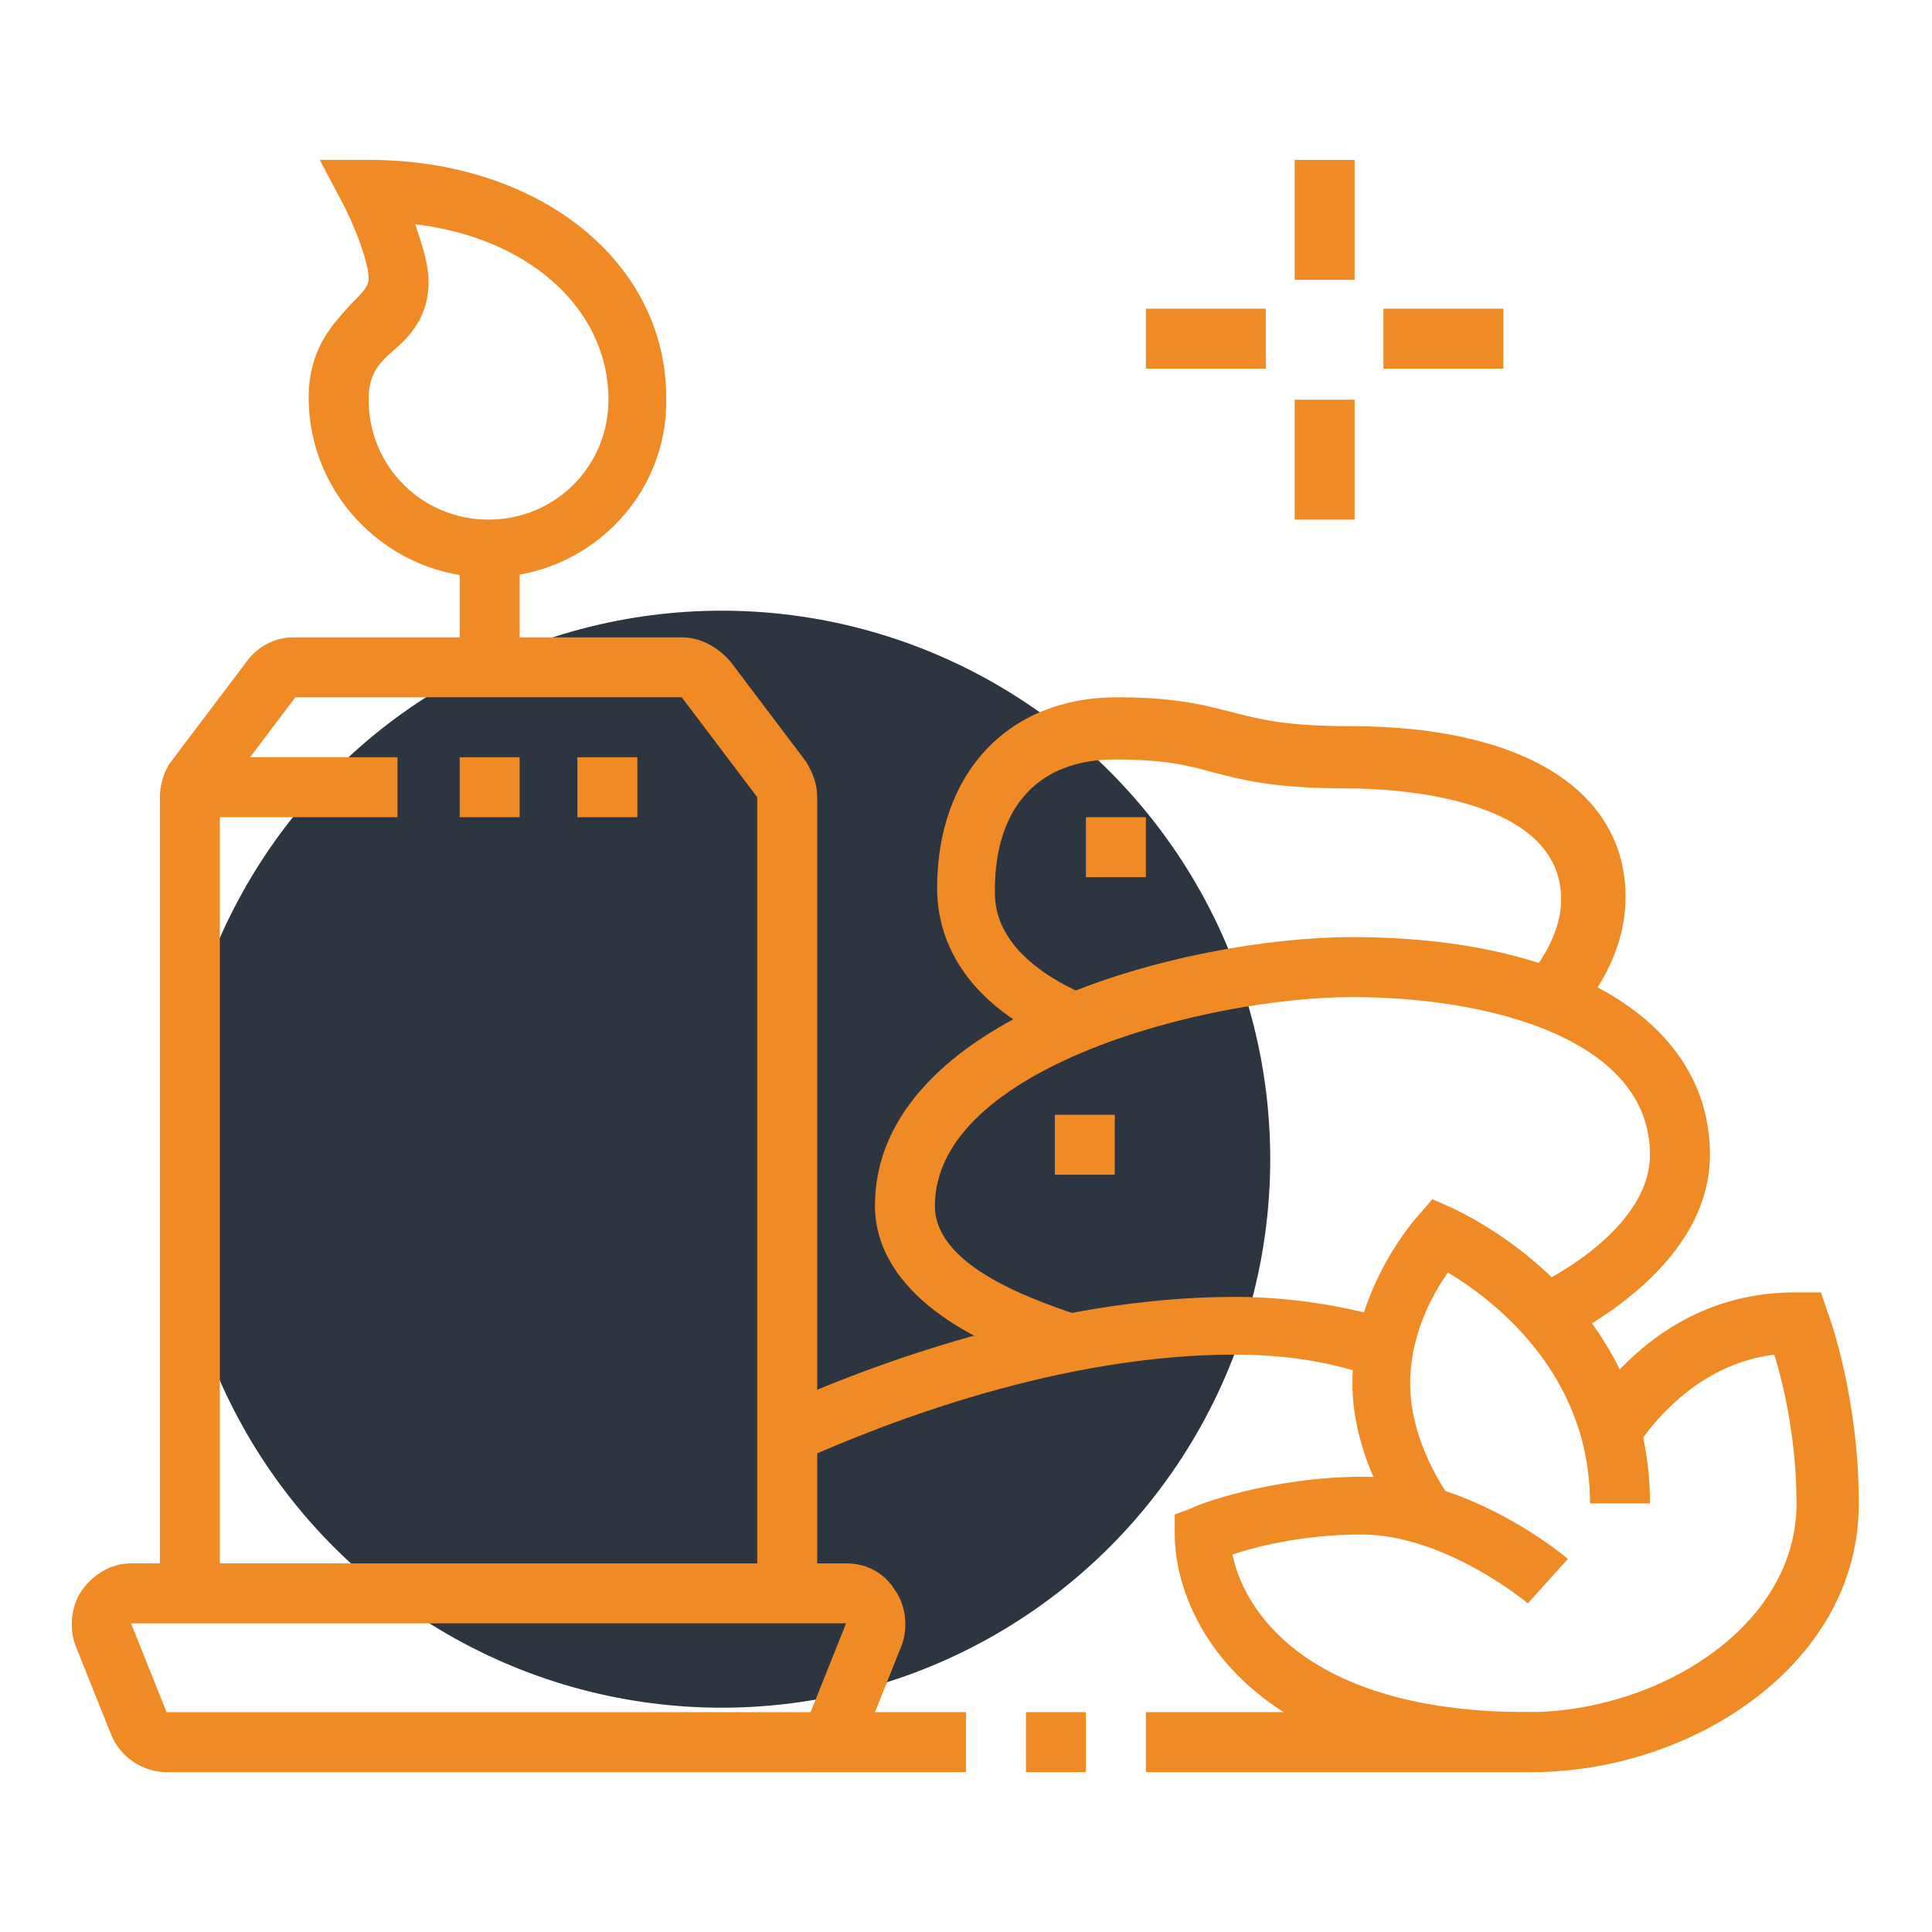
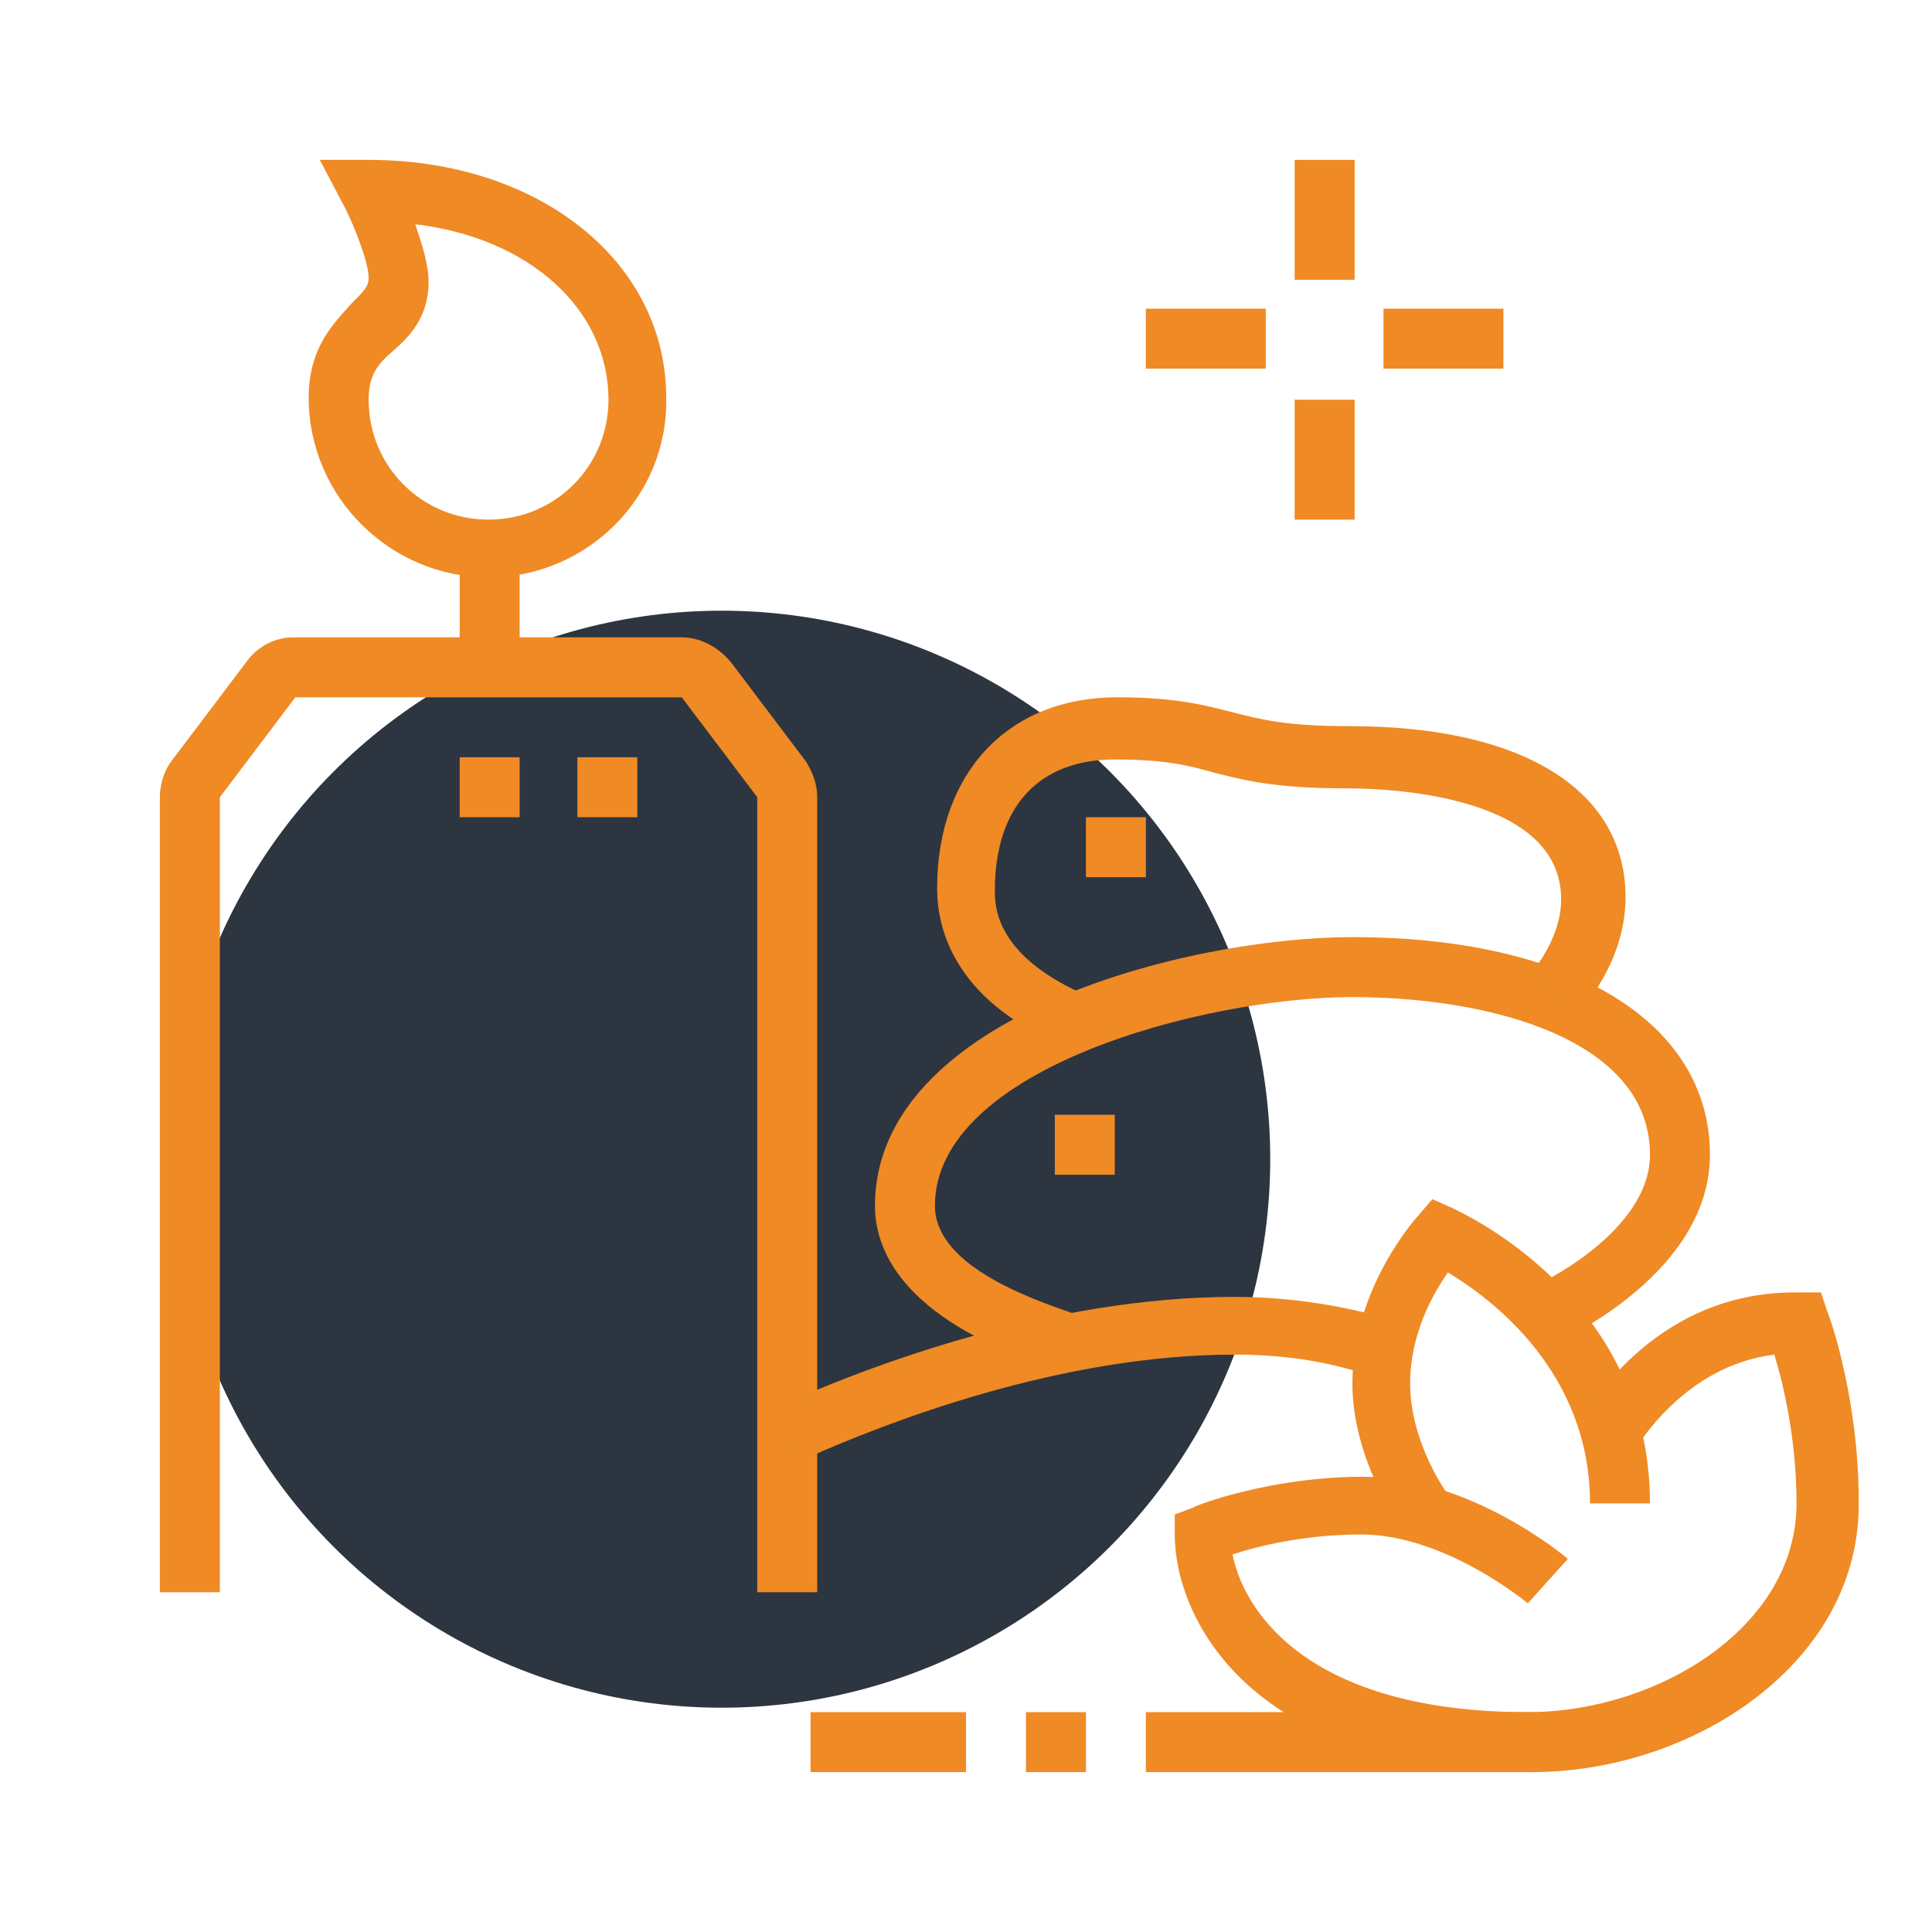
<svg xmlns="http://www.w3.org/2000/svg" version="1.1" id="Layer_1" x="0px" y="0px" width="87px" height="87px" viewBox="0 0 87 87" style="enable-background:new 0 0 87 87;" xml:space="preserve">
  <style type="text/css">
	.st0{fill-rule:evenodd;clip-rule:evenodd;fill:#2D3540;}
	.st1{display:none;}
	.st2{display:inline;fill:#EF8A25;}
	.st3{fill:#EF8A25;}
	.st4{display:inline;}
</style>
  <circle class="st0" cx="32.5" cy="52.2" r="24.7" />
  <g class="st1">
    <rect x="42.2" y="50.5" transform="matrix(0.894 -0.447 0.447 0.894 -18.477 24.92)" class="st2" width="2.7" height="2.2" />
    <path class="st2" d="M40.2,47.8l-5.3-10.5c-0.4-0.7-0.8-1.4-1.3-2.1l2.1-1.7c0.7,0.8,1.2,1.7,1.7,2.6l5.3,10.5L40.2,47.8z" />
    <path class="st2" d="M52,69.8c-5.4-1.3-9.9-4.9-12.4-9.9l-9.4-18.9c-0.9-1.8-2.8-3-4.8-3H9.9c-1.5,0-2.7-1.2-2.7-2.7V15.3h2.7v20.2   h15.4c3.1,0,5.8,1.7,7.2,4.5l9.4,18.9c2.1,4.3,6,7.4,10.7,8.5L52,69.8z" />
    <path class="st2" d="M63.7,66.6H61v-7h-4.6c-3.1,0-5.8-1.7-7.2-4.5l-9.4-18.9c-2.7-5.5-8.3-8.9-14.4-8.9H18v-2.7h7.3   c7.2,0,13.6,4,16.8,10.4l9.4,18.9c0.9,1.8,2.8,3,4.8,3H61c1.5,0,2.7,1.2,2.7,2.7V66.6z" />
    <rect x="16.6" y="15.3" class="st2" width="2.7" height="16.1" />
    <path class="st2" d="M19.3,16.6H7.2c-1.1,0-2.1-0.6-2.5-1.6c-0.4-1-0.2-2.1,0.5-2.9l5.5-5.2c1.3-1.3,3.6-1.3,5,0l5.5,5.2   c0.8,0.8,1,2,0.6,3C21.4,16,20.4,16.6,19.3,16.6z M13.3,8.6c-0.2,0-0.5,0.1-0.6,0.3L7.2,14l12.1,0l-5.4-5.1   C13.7,8.6,13.5,8.6,13.3,8.6z" />
-     <rect x="9.9" y="36.8" class="st2" width="2.7" height="30.9" />
    <rect x="18" y="36.8" class="st2" width="2.7" height="29.8" />
    <rect x="11.3" y="40.8" class="st2" width="4" height="2.7" />
    <rect x="11.3" y="46.2" class="st2" width="8.1" height="2.7" />
    <rect x="11.3" y="51.5" class="st2" width="4" height="2.7" />
    <rect x="11.3" y="56.9" class="st2" width="8.1" height="2.7" />
    <path class="st2" d="M28.7,26.1H26V22H18v-2.7H26c1.5,0,2.7,1.2,2.7,2.7V26.1z" />
    <path class="st2" d="M70.4,70.4c-3,0-4.6-0.8-6-1.5c-1.3-0.6-2.4-1.2-4.8-1.2s-3.5,0.6-4.8,1.2c-1.4,0.7-3,1.5-6,1.5   s-4.6-0.8-6-1.5c-1.3-0.6-2.4-1.2-4.8-1.2c-0.3,0-0.6,0-0.9,0L37.1,65c0.3,0,0.7,0,1,0c3,0,4.6,0.8,6,1.5c1.3,0.6,2.4,1.2,4.8,1.2   s3.5-0.6,4.8-1.2c1.4-0.7,3-1.5,6-1.5s4.6,0.8,6,1.5c1.3,0.6,2.4,1.2,4.8,1.2c2.4,0,3.5-0.6,4.8-1.2c1.4-0.7,3-1.5,6-1.5v2.7   c-2.4,0-3.5,0.6-4.8,1.2C75,69.6,73.4,70.4,70.4,70.4z" />
    <path class="st2" d="M32.2,69.4l-1.1-2.5c0.3-0.1,0.7-0.3,1-0.5c0.3-0.2,0.7-0.3,1.1-0.5l1.1,2.5c-0.3,0.1-0.6,0.3-0.9,0.5   C33,69,32.6,69.2,32.2,69.4z" />
-     <path class="st2" d="M27.4,70.4c-3,0-4.6-0.8-6-1.5c-1.3-0.6-2.4-1.2-4.8-1.2s-3.5,0.6-4.8,1.2c-1.4,0.7-3,1.5-6,1.5v-2.7   c2.4,0,3.5-0.6,4.8-1.2c1.4-0.7,3-1.5,6-1.5s4.6,0.8,6,1.5c1.3,0.6,2.4,1.2,4.8,1.2c0.3,0,0.6,0,0.8,0l0.2,2.7   C28.1,70.3,27.7,70.4,27.4,70.4z" />
    <path class="st2" d="M64.3,78.6l-0.5-2.6c0.8-0.1,1.6-0.2,2.5-0.2v2.7C65.6,78.4,64.9,78.5,64.3,78.6z" />
    <path class="st2" d="M55.6,81.1c-3,0-4.6-0.8-6-1.5c-1.3-0.6-2.4-1.2-4.8-1.2c-2.4,0-3.5,0.6-4.8,1.2c-1.4,0.7-3,1.5-6,1.5v-2.7   c2.4,0,3.5-0.6,4.8-1.2c1.4-0.7,3-1.5,6-1.5c3,0,4.6,0.8,6,1.5c1.3,0.6,2.4,1.2,4.8,1.2c2.1,0,3.2-0.4,4.2-0.9l1.2,2.4   C59.7,80.5,58.1,81.1,55.6,81.1z" />
    <path class="st2" d="M67,28.7c-3.3,0-6-2.7-6-6s2.7-6,6-6c3.3,0,6,2.7,6,6S70.3,28.7,67,28.7z M67,19.3c-1.9,0-3.4,1.5-3.4,3.4   c0,1.9,1.5,3.4,3.4,3.4c1.9,0,3.4-1.5,3.4-3.4C70.4,20.8,68.9,19.3,67,19.3z" />
    <path class="st2" d="M64.4,38.1l-0.8-2c-0.9-2.2-2.2-3.4-4-3.4h-2.7V30c0-2.6-1.4-4.9-3.7-6l-2.5-1.3l2.6-1.2   c1.4-0.7,2.4-2.1,2.4-3.7v-4h2.7c1.9,0,3.5-1.3,3.9-3.1l0.5-2.1l1.7,1.3c1,0.8,2.1,1.2,3.3,1.2c1.7,0,3-0.6,4.4-2.2l1.7-1.9   l0.6,2.5c0.5,2.2,1.9,4.9,5.7,5.7l2.4,0.5l-1.7,1.8c-1.5,1.5-2.3,3.3-2.3,5.1c0,1.3,0.4,2.5,1.2,3.5l0.8,1.2l-1.2,0.8   c-2.5,1.5-3.5,2.5-3.5,5.9v2.8l-2.2-1.7c-0.9-0.7-2-1.1-3.2-1.1c-1.7,0-2.8,0.6-4.5,2.5L64.4,38.1z M59.6,30c2.3,0,4.3,1.2,5.6,3.3   c1.4-1.2,3-2,5.1-2c1,0,2,0.2,2.8,0.5c0.4-2.5,1.5-3.9,3.5-5.3c-0.6-1.2-0.9-2.5-0.9-3.9c0-1.9,0.6-3.7,1.7-5.4c-2.3-1-4-2.7-5-5   c-1.4,1.1-3,1.6-4.8,1.6c-1.2,0-2.4-0.3-3.5-0.8c-1.1,2.1-3.4,3.5-5.9,3.5V18c0,1.8-0.8,3.6-2.1,4.8C58.3,24.6,59.6,27.2,59.6,30z" />
  </g>
  <g class="st1">
    <path class="st2" d="M36.1,45.5h-2.7V32.1h1.3c3.2,0,5,2.9,5.9,5.2c1.1-1.6,2.2-3.6,2.2-5.2c0-2.1-0.5-4-6.7-4v-2.7   c4.4,0,9.4,0.8,9.4,6.7c0,3.8-3.9,8.4-4.4,8.9l-1.8,2.1l-0.5-2.7c-0.2-1.2-1.2-4-2.7-5.2V45.5z" />
    <path class="st2" d="M29.4,45.5h-2.7V33.7c-2.7,1-2.7,5-2.7,5.1v1.6l-1.6-0.3c-2.2-0.4-6.5-2.4-6.5-6.7c0-5.9,4.3-8.1,8.1-8.1V28   c-1.6,0-5.4,0.5-5.4,5.4c0,2,1.6,3.1,2.9,3.6c0.5-2.8,2.2-6.3,6.6-6.3h1.3V45.5z" />
    <polygon class="st2" points="11.9,54.9 9.2,54.9 9.2,57.6 11.9,57.6 11.9,54.9  " />
    <polygon class="st2" points="11.9,49.5 9.2,49.5 9.2,52.2 11.9,52.2 11.9,49.5  " />
    <polygon class="st2" points="11.9,44.2 9.2,44.2 9.2,46.9 11.9,46.9 11.9,44.2  " />
    <polygon class="st2" points="77.8,42.8 75.1,42.8 75.1,45.5 77.8,45.5 77.8,42.8  " />
    <polygon class="st2" points="77.8,37.5 75.1,37.5 75.1,40.1 77.8,40.1 77.8,37.5  " />
    <polygon class="st2" points="77.8,32.1 75.1,32.1 75.1,34.8 77.8,34.8 77.8,32.1  " />
    <rect x="7.9" y="72.4" class="st2" width="71.2" height="2.7" />
    <polygon class="st2" points="80.4,81.8 60.3,81.8 60.3,79.1 77.8,79.1 77.8,74.1 66.3,56.3 20.7,56.3 9.2,74.1 9.2,79.1 41.5,79.1    41.5,81.8 6.6,81.8 6.6,73.3 19.3,53.6 67.7,53.6 80.4,73.3  " />
    <rect x="44.2" y="79.1" class="st2" width="2.7" height="2.7" />
    <rect x="49.5" y="79.1" class="st2" width="2.7" height="2.7" />
    <rect x="54.9" y="79.1" class="st2" width="2.7" height="2.7" />
    <rect x="65.7" y="54.9" class="st2" width="2.7" height="10.7" />
    <rect x="18.6" y="54.9" class="st2" width="2.7" height="10.7" />
    <polygon class="st2" points="71.3,74.5 66.3,67 20.7,67 16,74.4 13.7,73 19.3,64.3 67.7,64.3 73.5,73  " />
    <rect x="44.2" y="59" class="st2" width="12.1" height="2.7" />
    <path class="st2" d="M57.6,65.7h-2.7V51.6c0-1.1-0.9-2-2-2s-2,0.9-2,2v3.4h-2.7v-3.4c0-2.6,2.1-4.7,4.7-4.7s4.7,2.1,4.7,4.7V65.7z" />
    <path class="st2" d="M45.5,65.7h-2.7V51.6c0-1.1-0.9-2-2-2s-2,0.9-2,2v3.4h-2.7v-3.4c0-2.6,2.1-4.7,4.7-4.7c2.6,0,4.7,2.1,4.7,4.7   V65.7z" />
    <path class="st2" d="M61.6,42.8H59V28h1.3c3.2,0,5,2.9,5.9,5.2c1.1-1.5,2.2-3.6,2.2-5.2c0-2.1-0.5-4-6.7-4v-2.7   c4.4,0,9.4,0.8,9.4,6.7c0,4-3.9,8.5-4.4,9l-1.8,2l-0.5-2.6c-0.2-1.2-1.2-4-2.7-5.2V42.8z" />
    <path class="st2" d="M54.9,42.8h-2.7V29.6c-2.7,1-2.7,5-2.7,5.1h-2.7c0-2.8,1.4-8.1,6.7-8.1h1.3V42.8z" />
    <path class="st2" d="M18.6,27.9c-0.1-2.1-2.6-2.5-4.7-2.5c-1.3,0-2,0-2,0l-1.7,0l0.4-1.7c0.6-2.2,2.9-6.4,8-6.4   c4.6,0,7,2.4,8.5,3.9l-1.9,1.9l0,0c-1.3-1.3-3.1-3.1-6.6-3.1c-2.5,0-3.9,1.5-4.7,2.7c4.5,0,7.2,1.9,7.3,5.1L18.6,27.9z" />
    <path class="st2" d="M66.9,23.7l-2.4-1.2c1.3-2.7,4-4,5.9-4.6C69.5,17,68.1,16,65.7,16c-1.6,0-4,0.9-4.8,1.2L59,18v-2   c0-3,1.8-5.8,3.1-7.5c-1-0.3-2.2-0.6-3.6-0.6c-3.9,0-6.2,2.5-6.2,6.7v3.2l-2.3-2.3c-1.1-1.1-3.5-2.3-5.8-2.3v-2.7   c2.1,0,4.1,0.7,5.6,1.6c0.9-4.2,4.1-6.9,8.6-6.9c3.5,0,6.4,1.4,6.5,1.5l1.7,0.9l-1.4,1.3c0,0-2.4,2.3-3.3,5.1   c1.1-0.3,2.5-0.7,3.7-0.7c6.3,0,7.9,4.7,8,4.9l0.5,1.5L72.6,20C72.6,20,68.3,20.7,66.9,23.7z" />
    <path class="st2" d="M41.3,27.8L39,26.4c1.6-2.5,4.1-3.8,5.8-4.5C44.1,21,42.7,20,40.1,20c-2,0-4.8,1.2-4.8,1.2l-1.9,0.8l0-2.1   c0-3.1,1.8-5.9,3.2-7.6c-0.7-0.3-1.6-0.5-2.4-0.5c-4.3,0-6.1,1.6-6.1,5.4h-2.7c0-3.7,1.5-8.1,8.8-8.1c2.6,0,5.2,1.5,5.3,1.5   l1.6,0.9l-1.3,1.3c0,0-2.4,2.3-3.3,5c1.1-0.3,2.5-0.6,3.7-0.6c6.3,0,7.9,4.7,8,4.9l0.5,1.4L47.1,24C47.1,24,43.2,24.9,41.3,27.8z" />
  </g>
  <g class="st1">
    <path class="st2" d="M65,15.3H19.3c-2.2,0-4-1.8-4-4s1.8-4,4-4H65c2.2,0,4,1.8,4,4S67.2,15.3,65,15.3z M19.3,9.9   c-0.7,0-1.3,0.6-1.3,1.3c0,0.7,0.6,1.3,1.3,1.3H65c0.7,0,1.3-0.6,1.3-1.3c0-0.7-0.6-1.3-1.3-1.3H19.3z" />
    <path class="st2" d="M34.1,78.4h-2.7v-4h-8.1v4h-2.7v-4c0-1.5,1.2-2.7,2.7-2.7h8.1c1.5,0,2.7,1.2,2.7,2.7V78.4z" />
    <rect x="9.9" y="77.1" class="st2" width="45.7" height="2.7" />
    <path class="st2" d="M11.3,79.8H3.2v-5.4c0-1.5,1.2-2.7,2.7-2.7h8.1c1.5,0,2.7,1.2,2.7,2.7v4h-2.7v-4H5.9v2.7h5.4V79.8z" />
    <rect x="58.3" y="77.1" class="st2" width="2.7" height="2.7" />
    <rect x="63.7" y="77.1" class="st2" width="20.2" height="2.7" />
    <rect x="25.3" y="13.7" transform="matrix(0.993 -0.121 0.121 0.993 -5.06 3.543)" class="st2" width="2.7" height="59.5" />
    <rect x="19.4" y="11.4" transform="matrix(0.991 -0.132 0.132 0.991 -5.422 3.119)" class="st2" width="2.7" height="62" />
    <rect x="-19.7" y="40.6" transform="matrix(0.156 -0.988 0.988 0.156 -31.536 47.004)" class="st2" width="63" height="2.7" />
    <rect x="-5.8" y="50.5" transform="matrix(0.161 -0.987 0.987 0.161 -37.978 59.026)" class="st2" width="43" height="2.7" />
    <path class="st2" d="M81.1,78.4h-2.7v-4h-8.1v4h-2.7v-4c0-1.5,1.2-2.7,2.7-2.7h8.1c1.5,0,2.7,1.2,2.7,2.7V78.4z" />
    <rect x="71.2" y="10.5" transform="matrix(0.988 -0.156 0.156 0.988 -5.66 11.84)" class="st2" width="2.7" height="63" />
    <rect x="65.7" y="13.5" transform="matrix(0.986 -0.167 0.167 0.986 -6.314 11.789)" class="st2" width="2.7" height="60" />
    <path class="st2" d="M38.1,22c-2.2,0-4-1.8-4-4v-4h2.7v4c0,0.7,0.6,1.3,1.3,1.3c0.7,0,1.3-0.6,1.3-1.3v-4h2.7v4   C42.2,20.2,40.3,22,38.1,22z" />
    <path class="st2" d="M51.6,22c-2.2,0-4-1.8-4-4v-4h2.7v4c0,0.7,0.6,1.3,1.3,1.3c0.7,0,1.3-0.6,1.3-1.3v-4h2.7v4   C55.6,20.2,53.8,22,51.6,22z" />
    <rect x="36.8" y="20.7" class="st2" width="2.7" height="16.1" />
    <rect x="50.2" y="20.7" class="st2" width="2.7" height="16.1" />
    <path class="st2" d="M57.6,61H39.5c-3,0-5.4-2.4-5.4-5.4V39.5c0-2.2,1.8-4,4-4h13.4c2.2,0,4,1.8,4,4v12.1h2c2.6,0,4.7,2.1,4.7,4.7   S60.2,61,57.6,61z M38.1,38.1c-0.7,0-1.3,0.6-1.3,1.3v16.1c0,1.5,1.2,2.7,2.7,2.7h18.1c1.1,0,2-0.9,2-2s-0.9-2-2-2h-4.7V39.5   c0-0.7-0.6-1.3-1.3-1.3H38.1z" />
    <rect x="47.5" y="51.6" class="st2" width="6.7" height="2.7" />
    <rect x="42.2" y="51.6" class="st2" width="2.7" height="2.7" />
  </g>
  <g class="st1">
    <path class="st2" d="M45.4,57l-1-0.1c-5.1-0.5-10.6-4.7-10.6-10.7c0-3,1.3-5.7,1.5-6l0.5-0.9l1,0.2c1.4,0.3,5,1.2,7.5,4.5   c4.1,5.3,1.6,11.8,1.5,12L45.4,57z M37.2,42.4c-0.3,0.9-0.8,2.3-0.8,3.8c0,4.1,3.5,7.1,7.1,7.9c0.4-1.7,0.9-5.3-1.5-8.4   C40.6,43.7,38.6,42.8,37.2,42.4z" />
    <path class="st2" d="M49.9,58.3c-2.3,0-4.3-0.5-6.1-1.5l-1-0.6l0.4-1.1c1.4-3.5,4.3-6.3,8.1-7.7c3.8-1.4,7.9-1.3,11.2,0.3l1.2,0.6   l-0.6,1.2C60.6,54.9,55.5,58.3,49.9,58.3z M46.3,55c1.1,0.4,2.3,0.6,3.6,0.6c4.1,0,7.9-2.3,10.2-6c-2.4-0.8-5.2-0.7-7.8,0.3   C49.7,50.9,47.5,52.7,46.3,55z" />
    <path class="st2" d="M52.5,48.9h-2.7V45c-0.6,0.2-1.2,0.4-1.9,0.9c-1.5,1.1-1.7,2-1.8,2.5l-1.3-0.2l-1.3-0.3   c0.2-0.8,0.6-2.5,2.9-4.1c1.9-1.4,3.8-1.6,4.8-1.6l1.4,0V48.9z" />
    <path class="st2" d="M59.3,48.4c-0.3-5.7-5-10.3-10.7-10.3c-3.4,0-6.5,1.5-8.6,4.2l-2.1-1.6c2.6-3.4,6.5-5.3,10.7-5.3   c7.2,0,13.1,5.6,13.4,12.8L59.3,48.4z" />
    <path class="st2" d="M15.5,60.2c-0.9-1.6-1.9-3.6-1.9-5.9c0-6.7,5.4-12.1,12.1-12.1c2.1,0,4.2,0.6,6.1,1.6l-1.3,2.3   c-1.4-0.8-3.1-1.3-4.7-1.3c-5.2,0-9.4,4.2-9.4,9.4c0,1.7,0.7,3.2,1.5,4.6L15.5,60.2z" />
    <path class="st2" d="M29.8,44l-2.7-0.3c0.6-5.5,5.2-9.6,10.7-9.6c2.6,0,5.1,0.9,7,2.6l-1.8,2c-1.5-1.3-3.3-1.9-5.2-1.9   C33.6,36.8,30.2,39.9,29.8,44z" />
    <path class="st2" d="M32.4,54.2h-2.7c0-2.2-1.8-4-4-4s-4,1.8-4,4H19c0-3.7,3-6.7,6.7-6.7S32.4,50.5,32.4,54.2z" />
    <path class="st2" d="M27,71.7c-1.7,0-2.9-0.2-4.3-1.3l1.6-2.2c0.8,0.6,1.3,0.7,2.7,0.7c1.2,0,2.4-0.4,3.4-1.2l6.4-5.1   c1.4-1.1,3.2-1.8,5-1.8c2.8,0,4.7,0.9,6.1,2.8l-2.2,1.6c-0.9-1.2-2.1-1.7-4-1.7c-1.2,0-2.4,0.4-3.4,1.2l-6.4,5.1   C30.6,71.1,28.8,71.7,27,71.7z" />
    <path class="st2" d="M25.7,66.3c-3,0-5.4-2.4-5.4-5.4H23c0,1.5,1.2,2.7,2.7,2.7c0.6,0,1.1-0.2,1.5-0.5l7.5-5.2c0.9-0.6,2-1,3.1-1   v2.7c-0.6,0-1.1,0.2-1.5,0.5l-7.5,5.2C27.9,66,26.8,66.3,25.7,66.3z" />
    <path class="st2" d="M61,62.3l-0.9-2.5c2-0.7,3.2-2.4,3.2-4.2c0-1.1-0.3-3.1-2.6-3.9l0.9-2.5c2.7,1,4.4,3.4,4.4,6.5   C66,58.6,64,61.2,61,62.3z" />
    <path class="st2" d="M72.5,79L71,76.8c3.9-2.6,6.2-4.9,8.3-8.1l2.2,1.5C79.2,73.7,76.7,76.2,72.5,79z" />
    <path class="st2" d="M66.9,82.5l-1.2-2.4c0.7-0.4,1.6-0.9,2.3-1.2l1.3,2.3C68.6,81.6,67.7,82.1,66.9,82.5z" />
-     <path class="st2" d="M43.1,82.5c-20.7,0-37.6-12.1-37.6-26.9s16.9-26.9,37.6-26.9s37.6,12.1,37.6,26.9S63.9,82.5,43.1,82.5z    M43.1,31.4c-19.3,0-34.9,10.8-34.9,24.2s15.7,24.2,34.9,24.2s34.9-10.8,34.9-24.2S62.4,31.4,43.1,31.4z" />
    <path class="st2" d="M44.5,26v-2.7c3,0,5.4-2.4,5.4-5.4c0-2.6-1.7-4-3.6-5.7c-2.1-1.9-4.5-4-4.5-7.7h2.7c0,2.6,1.7,4,3.6,5.7   c2.1,1.9,4.5,4,4.5,7.7C52.5,22.4,48.9,26,44.5,26z" />
    <path class="st2" d="M39.8,22.6L37.6,21l0,0c0.7-1,1.5-1.9,1.5-3c0-1.5-0.6-2.9-1.7-3.9c-0.6-0.5-1.1-1-1.6-1.5   c-2.9-2.7-4.8-4.5-4.8-8.1h2.7c0,2.4,1.2,3.6,4,6.1c0.5,0.5,1,0.9,1.6,1.5c1.6,1.5,2.5,3.6,2.5,5.8C41.8,19.9,40.7,21.4,39.8,22.6z   " />
    <path class="st2" d="M33.7,26v-2.7c0.7,0,1.5-0.1,2.1-0.4l1.1,2.5C35.9,25.8,34.9,26,33.7,26z" />
    <path class="st2" d="M49.9,69v-2.7c2.2,0,4-1.8,4-4c0-2.2-1.8-4-4-4v-2.7c3.7,0,6.7,3,6.7,6.7S53.6,69,49.9,69z" />
    <path class="st2" d="M49.9,74.4v-2.7c5.2,0,9.4-4.2,9.4-9.4c0-2.7-1-5-2.9-6.8l1.8-2c2.4,2.3,3.8,5.4,3.8,8.8   C62,69,56.5,74.4,49.9,74.4z" />
    <path class="st2" d="M60.6,69c-0.5,0-1,0-1.6-0.1l0.4-2.7c0.4,0.1,0.8,0.1,1.2,0.1c5.2,0,9.4-4.8,9.4-10.7s-4.2-10.7-9.4-10.7   c-0.4,0-0.7,0-1,0.1l-0.4-2.7c0.5-0.1,0.9-0.1,1.4-0.1c6.7,0,12.1,6,12.1,13.4S67.3,69,60.6,69z" />
  </g>
  <g>
-     <path class="st3" d="M36.5,79.8h-29c-1.1,0-2.1-0.7-2.5-1.7l-1.6-4c-0.3-0.8-0.2-1.8,0.3-2.5c0.5-0.7,1.3-1.2,2.2-1.2h32.2   c0.9,0,1.7,0.4,2.2,1.2c0.5,0.7,0.6,1.7,0.3,2.5l-1.6,4C38.6,79.1,37.6,79.8,36.5,79.8z M38.1,73.1H5.9l1.6,4h29L38.1,73.1z" />
    <path class="st3" d="M36.8,71.7h-2.7V35.9l-3.4-4.5H13.3l-3.4,4.5v35.8H7.2V35.9c0-0.6,0.2-1.2,0.5-1.6l3.4-4.5   c0.5-0.7,1.3-1.1,2.1-1.1h17.5c0.8,0,1.6,0.4,2.2,1.1l3.4,4.5c0.3,0.5,0.5,1,0.5,1.6V71.7z" />
    <rect x="26" y="34.1" class="st3" width="2.7" height="2.7" />
    <rect x="20.7" y="34.1" class="st3" width="2.7" height="2.7" />
-     <rect x="8.6" y="34.1" class="st3" width="9.3" height="2.7" />
    <rect x="20.7" y="24.7" class="st3" width="2.7" height="5.4" />
    <path class="st3" d="M22,26c-4.4,0-8.1-3.6-8.1-8.1c0-2.3,1.2-3.4,1.9-4.2c0.6-0.6,0.8-0.8,0.8-1.2c0-0.7-0.7-2.5-1.2-3.4l-1-1.9   h2.2c7.7,0,13.4,4.6,13.4,10.7C30.1,22.4,26.4,26,22,26z M18.7,10.1c0.3,0.9,0.6,1.8,0.6,2.6c0,1.6-0.9,2.5-1.6,3.1   c-0.7,0.6-1.1,1.1-1.1,2.2c0,3,2.4,5.4,5.4,5.4s5.4-2.4,5.4-5.4C27.4,13.9,23.8,10.7,18.7,10.1z" />
    <path class="st3" d="M63.2,68.9c-0.1-0.1-2.3-3.1-2.3-6.6c0-4.3,2.9-7.5,3-7.6l0.6-0.7l0.9,0.4c0.4,0.2,8.9,4,8.9,13.3h-2.7   c0-5.9-4.4-9.2-6.4-10.4c-0.7,1-1.7,2.8-1.7,5c0,2.7,1.7,5,1.7,5L63.2,68.9z" />
    <path class="st3" d="M69,79.8c-12.8,0-16.1-7-16.1-10.7v-0.9l0.8-0.3c0.1-0.1,3.5-1.4,7.7-1.4c4.8,0,9.1,3.6,9.2,3.7l-1.8,2   c0,0-3.7-3.1-7.5-3.1c-2.5,0-4.6,0.5-5.8,0.9c0.6,2.9,3.8,7.1,13.3,7.1c5.8,0,12.1-3.8,12.1-9.4c0-2.9-0.6-5.4-1-6.7   c-4.1,0.5-6.2,4.2-6.3,4.3l-2.4-1.3c0.1-0.2,3.1-5.8,9.6-5.8H82l0.3,0.9c0.1,0.2,1.4,3.9,1.4,8.5C83.8,74.9,76.2,79.8,69,79.8z" />
    <rect x="51.6" y="77.1" class="st3" width="17.5" height="2.7" />
    <rect x="46.2" y="77.1" class="st3" width="2.7" height="2.7" />
    <rect x="36.5" y="77.1" class="st3" width="7" height="2.7" />
    <path class="st3" d="M36,65.8l-1.1-2.4c4.2-1.9,12.4-5,20.7-5c2.5,0,5,0.4,7.3,1.1l-0.8,2.6C60,61.3,57.8,61,55.6,61   C47.8,61,40,64,36,65.8z" />
    <path class="st3" d="M47.7,61.7c-6.8-2.1-8.3-5.2-8.3-7.4c0-8.5,14-12.1,21.5-12.1c9.8,0,16.1,3.8,16.1,9.8c0,5.3-6.6,8.3-6.8,8.4   l-1.1-2.5c0.1,0,5.2-2.4,5.2-5.9c0-5.2-7.2-7.1-13.4-7.1c-6.6,0-18.8,3.2-18.8,9.4c0,2.6,4,4.1,6.4,4.9L47.7,61.7z" />
    <path class="st3" d="M48.1,47.2c-4.9-2-5.9-5.1-5.9-7.2c0-5.2,3.2-8.6,8.1-8.6c2.8,0,4.1,0.4,5.3,0.7c1.2,0.3,2.3,0.6,5.2,0.6   c7.8,0,12.4,2.9,12.4,7.7c0,3.1-2.2,5.3-2.3,5.4L68.8,44l1,0.9l-1-0.9c0,0,1.5-1.6,1.5-3.5c0-4.6-7.4-5-9.7-5   c-3.3,0-4.7-0.4-5.9-0.7c-1.1-0.3-2.1-0.6-4.5-0.6c-3.4,0-5.4,2.1-5.4,5.9c0,0.7,0,3,4.3,4.8L48.1,47.2z" />
    <polygon class="st3" points="51.6,36.8 48.9,36.8 48.9,39.5 51.6,39.5 51.6,36.8  " />
    <polygon class="st3" points="50.2,50.2 47.5,50.2 47.5,52.9 50.2,52.9 50.2,50.2  " />
    <rect x="58.3" y="7.2" class="st3" width="2.7" height="5.4" />
    <rect x="58.3" y="18" class="st3" width="2.7" height="5.4" />
    <rect x="62.3" y="13.9" class="st3" width="5.4" height="2.7" />
    <rect x="51.6" y="13.9" class="st3" width="5.4" height="2.7" />
  </g>
  <g class="st1">
    <rect x="31.6" y="20.7" class="st2" width="2.8" height="6.6" />
    <path class="st2" d="M42.7,41.3C42.7,41.3,42.7,41.3,42.7,41.3c-6.2,0-11.2-5-11.2-11.2V26h2.8v4.2c0,4.6,3.8,8.4,8.4,8.4   c0,0,0,0,0,0c2.2,0,4.4-0.9,5.9-2.6c1.5-1.6,2.4-3.9,2.4-6.2v-8c0-4.6-3.8-8.4-8.4-8.4h-2.8c-3.5,0-5.7-1.5-7.5-3   c-0.1,0.7-0.3,1.2-0.4,1.7c-0.4,1.8-0.5,2.1-0.5,2.7c0,2.4,1.5,4.8,3.7,5.7l3.5,1.5l-1.1,2.6l-3.5-1.5c-3.1-1.4-5.3-4.8-5.3-8.3   c0-1,0.1-1.5,0.5-3.3c0.2-0.9,0.5-2.1,0.9-3.9l0.5-2.3l1.8,1.5c0.2,0.2,0.5,0.4,0.7,0.6c1.8,1.6,3.6,3.2,6.8,3.2h2.8   c6.2,0,11.2,5,11.2,11.2v8c0,3-1.1,5.9-3.2,8.1C48.6,40.1,45.8,41.3,42.7,41.3z" />
    <path class="st2" d="M33,48.3H17l3.4-15.7l2.7,0.6l-2.7,12.3H33c2.3,0,4.2-1.9,4.2-4.2V39h2.8v2.3C39.9,45.2,36.8,48.3,33,48.3z" />
    <g class="st4">
      <path class="st3" d="M12.7,79c-2.7,0-4.9-2.2-4.9-4.9c0-2.7,2.2-4.9,4.9-4.9s4.9,2.2,4.9,4.9C17.6,76.8,15.4,79,12.7,79z M12.7,72    c-1.2,0-2.1,0.9-2.1,2.1s0.9,2.1,2.1,2.1s2.1-0.9,2.1-2.1S13.9,72,12.7,72z" />
      <rect x="14.8" y="60.9" class="st3" width="2.8" height="13.3" />
      <path class="st3" d="M23.2,69.2h-2.8c0-1.3-0.8-2-2.2-3.1c-1.5-1.1-3.4-2.5-3.4-5.3h2.8c0,1.3,0.8,2,2.2,3.1    C21.3,65,23.2,66.4,23.2,69.2z" />
    </g>
    <g class="st4">
      <path class="st3" d="M64.4,34.3c-2.7,0-4.9-2.2-4.9-4.9c0-2.7,2.2-4.9,4.9-4.9c2.7,0,4.9,2.2,4.9,4.9C69.2,32.1,67,34.3,64.4,34.3    z M64.4,27.4c-1.2,0-2.1,0.9-2.1,2.1c0,1.2,0.9,2.1,2.1,2.1c1.2,0,2.1-0.9,2.1-2.1C66.4,28.3,65.5,27.4,64.4,27.4z" />
      <rect x="66.4" y="16.2" class="st3" width="2.8" height="13.3" />
      <path class="st3" d="M74.8,24.6H72c0-1.3-0.8-2-2.2-3.1c-1.5-1.1-3.4-2.5-3.4-5.3h2.8c0,1.3,0.8,2,2.2,3.1    C73,20.4,74.8,21.8,74.8,24.6z" />
    </g>
    <rect x="5.2" y="37.2" transform="matrix(0.322 -0.947 0.947 0.322 -32.267 32.16)" class="st2" width="2.2" height="2.8" />
    <rect x="4.4" y="28.1" transform="matrix(0.322 -0.947 0.947 0.322 -21.556 28.929)" class="st2" width="10.1" height="2.8" />
    <path class="st2" d="M69.9,81.8c-3.5,0-6.3-2.8-6.3-6.3l0-0.3l1-16.9l-6.6,1v21.1h-2.8V56.9L67.6,55l-1.2,20.5   c0,1.9,1.6,3.5,3.5,3.5c1.9,0,3.5-1.6,3.5-3.5c0-1.9-1.6-3.5-3.5-3.5c-0.1,0-0.3,0-0.4,0l-0.4-2.8c0.3,0,0.5-0.1,0.8-0.1   c3.5,0,6.3,2.8,6.3,6.3C76.2,79,73.4,81.8,69.9,81.8z" />
    <path class="st2" d="M79.8,48.4c-1.4-3.5-4.7-5.7-8.4-5.7h-6.3v-2.8h6.3c4.9,0,9.2,2.9,11,7.4L79.8,48.4z" />
    <rect x="59.5" y="39.9" class="st2" width="2.8" height="2.8" />
    <path class="st2" d="M74.2,71.8l-2.7-0.5l3.4-18.6c0-0.2,0.1-0.4,0.1-0.7c0-2.1-1.7-3.7-3.7-3.7H52.5c-3.8,0-7-3.1-7-7v-2.4h2.8   v2.4c0,2.3,1.9,4.2,4.2,4.2h18.6c3.6,0,6.5,2.9,6.5,6.5c0,0.4,0,0.8-0.1,1.2L74.2,71.8z" />
    <polygon class="st2" points="48.4,57.2 36,46.3 37.8,44.2 48.2,53.4 55.7,45.9 57.7,47.9  " />
    <polygon class="st2" points="37.1,57.2 27.8,47.9 29.8,45.9 37.2,53.4 47.6,44.2 49.5,46.3  " />
    <path class="st2" d="M30.2,80.4h-2.8v-21l-14.9-1.2c-3.6-0.4-6-2.9-6-6.3c0-0.6,0.1-1.3,0.3-2l8.4-24c0.9-2.5,3.2-4.1,5.9-4.1   c3.5,0,6.3,2.8,6.3,6.3s-2.8,6.3-6.3,6.3c-0.9,0-1.7-0.2-2.5-0.5l1.1-2.6c0.4,0.2,0.9,0.3,1.4,0.3c1.9,0,3.5-1.6,3.5-3.5   c0-1.9-1.6-3.5-3.5-3.5c-1.5,0-2.8,0.8-3.2,2.2L9.4,50.7c-0.1,0.4-0.2,0.7-0.2,1.1c0,2,1.3,3.3,3.5,3.6l17.4,1.4V80.4z" />
  </g>
</svg>